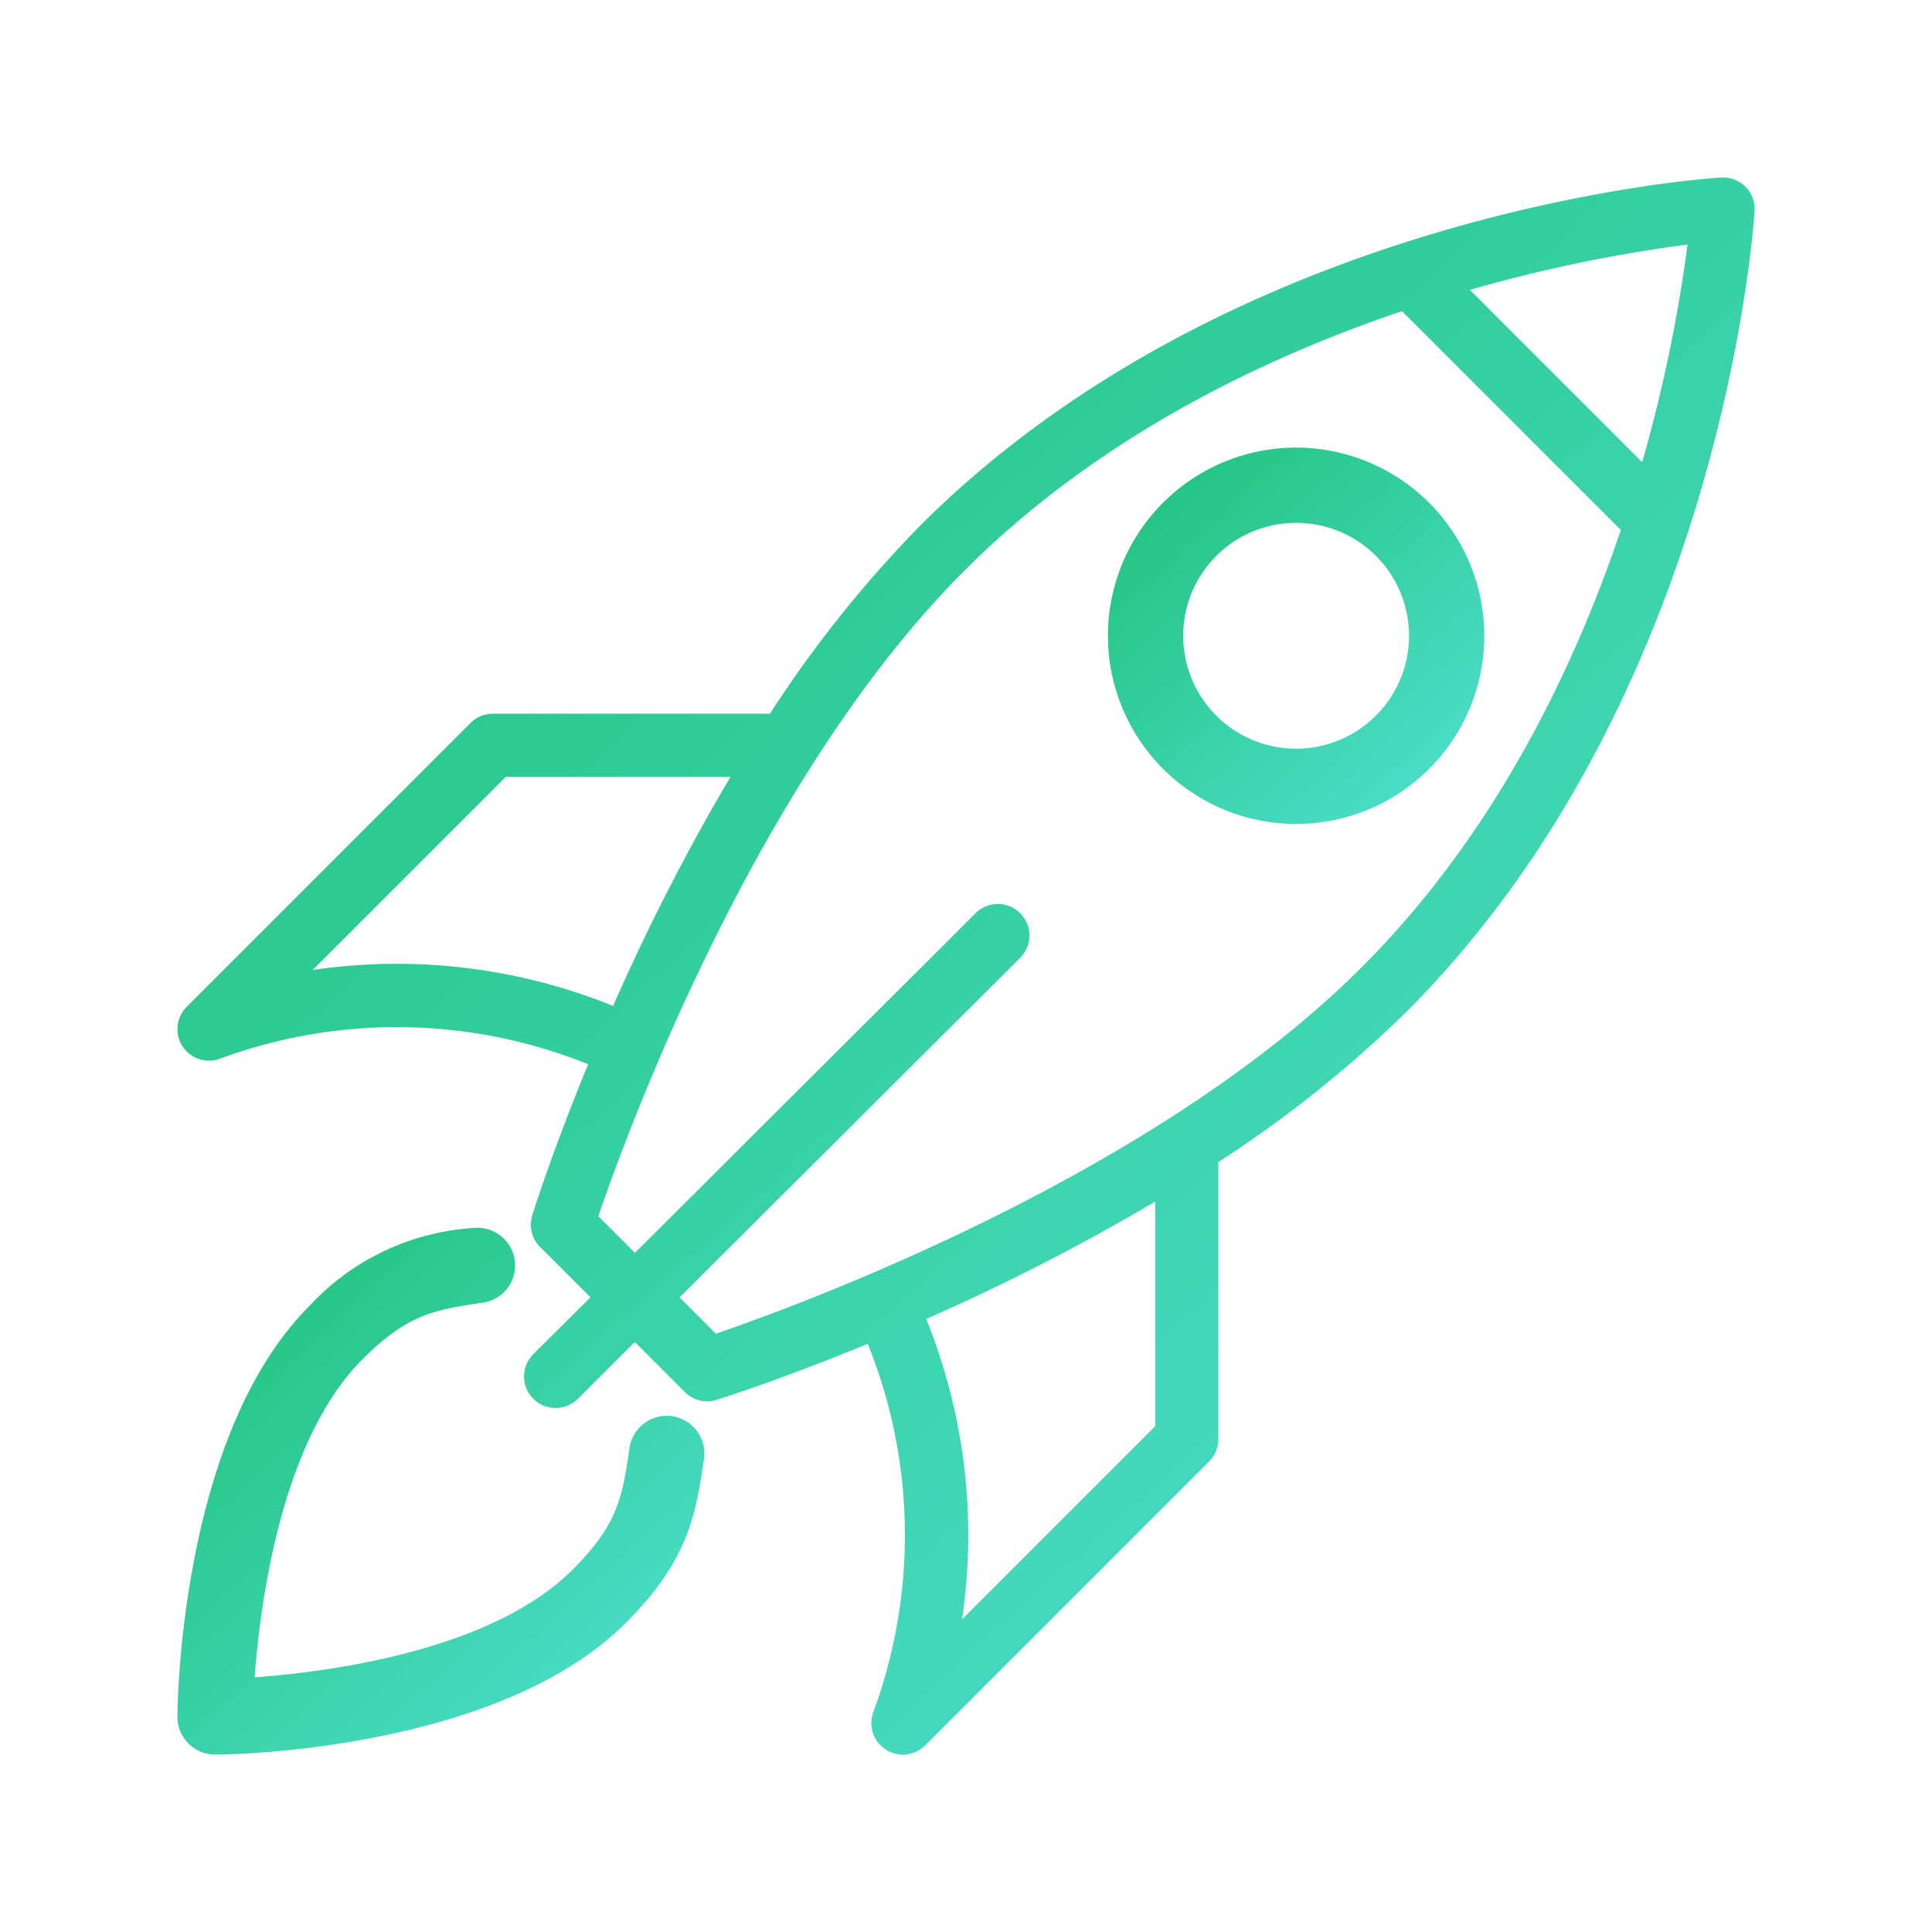
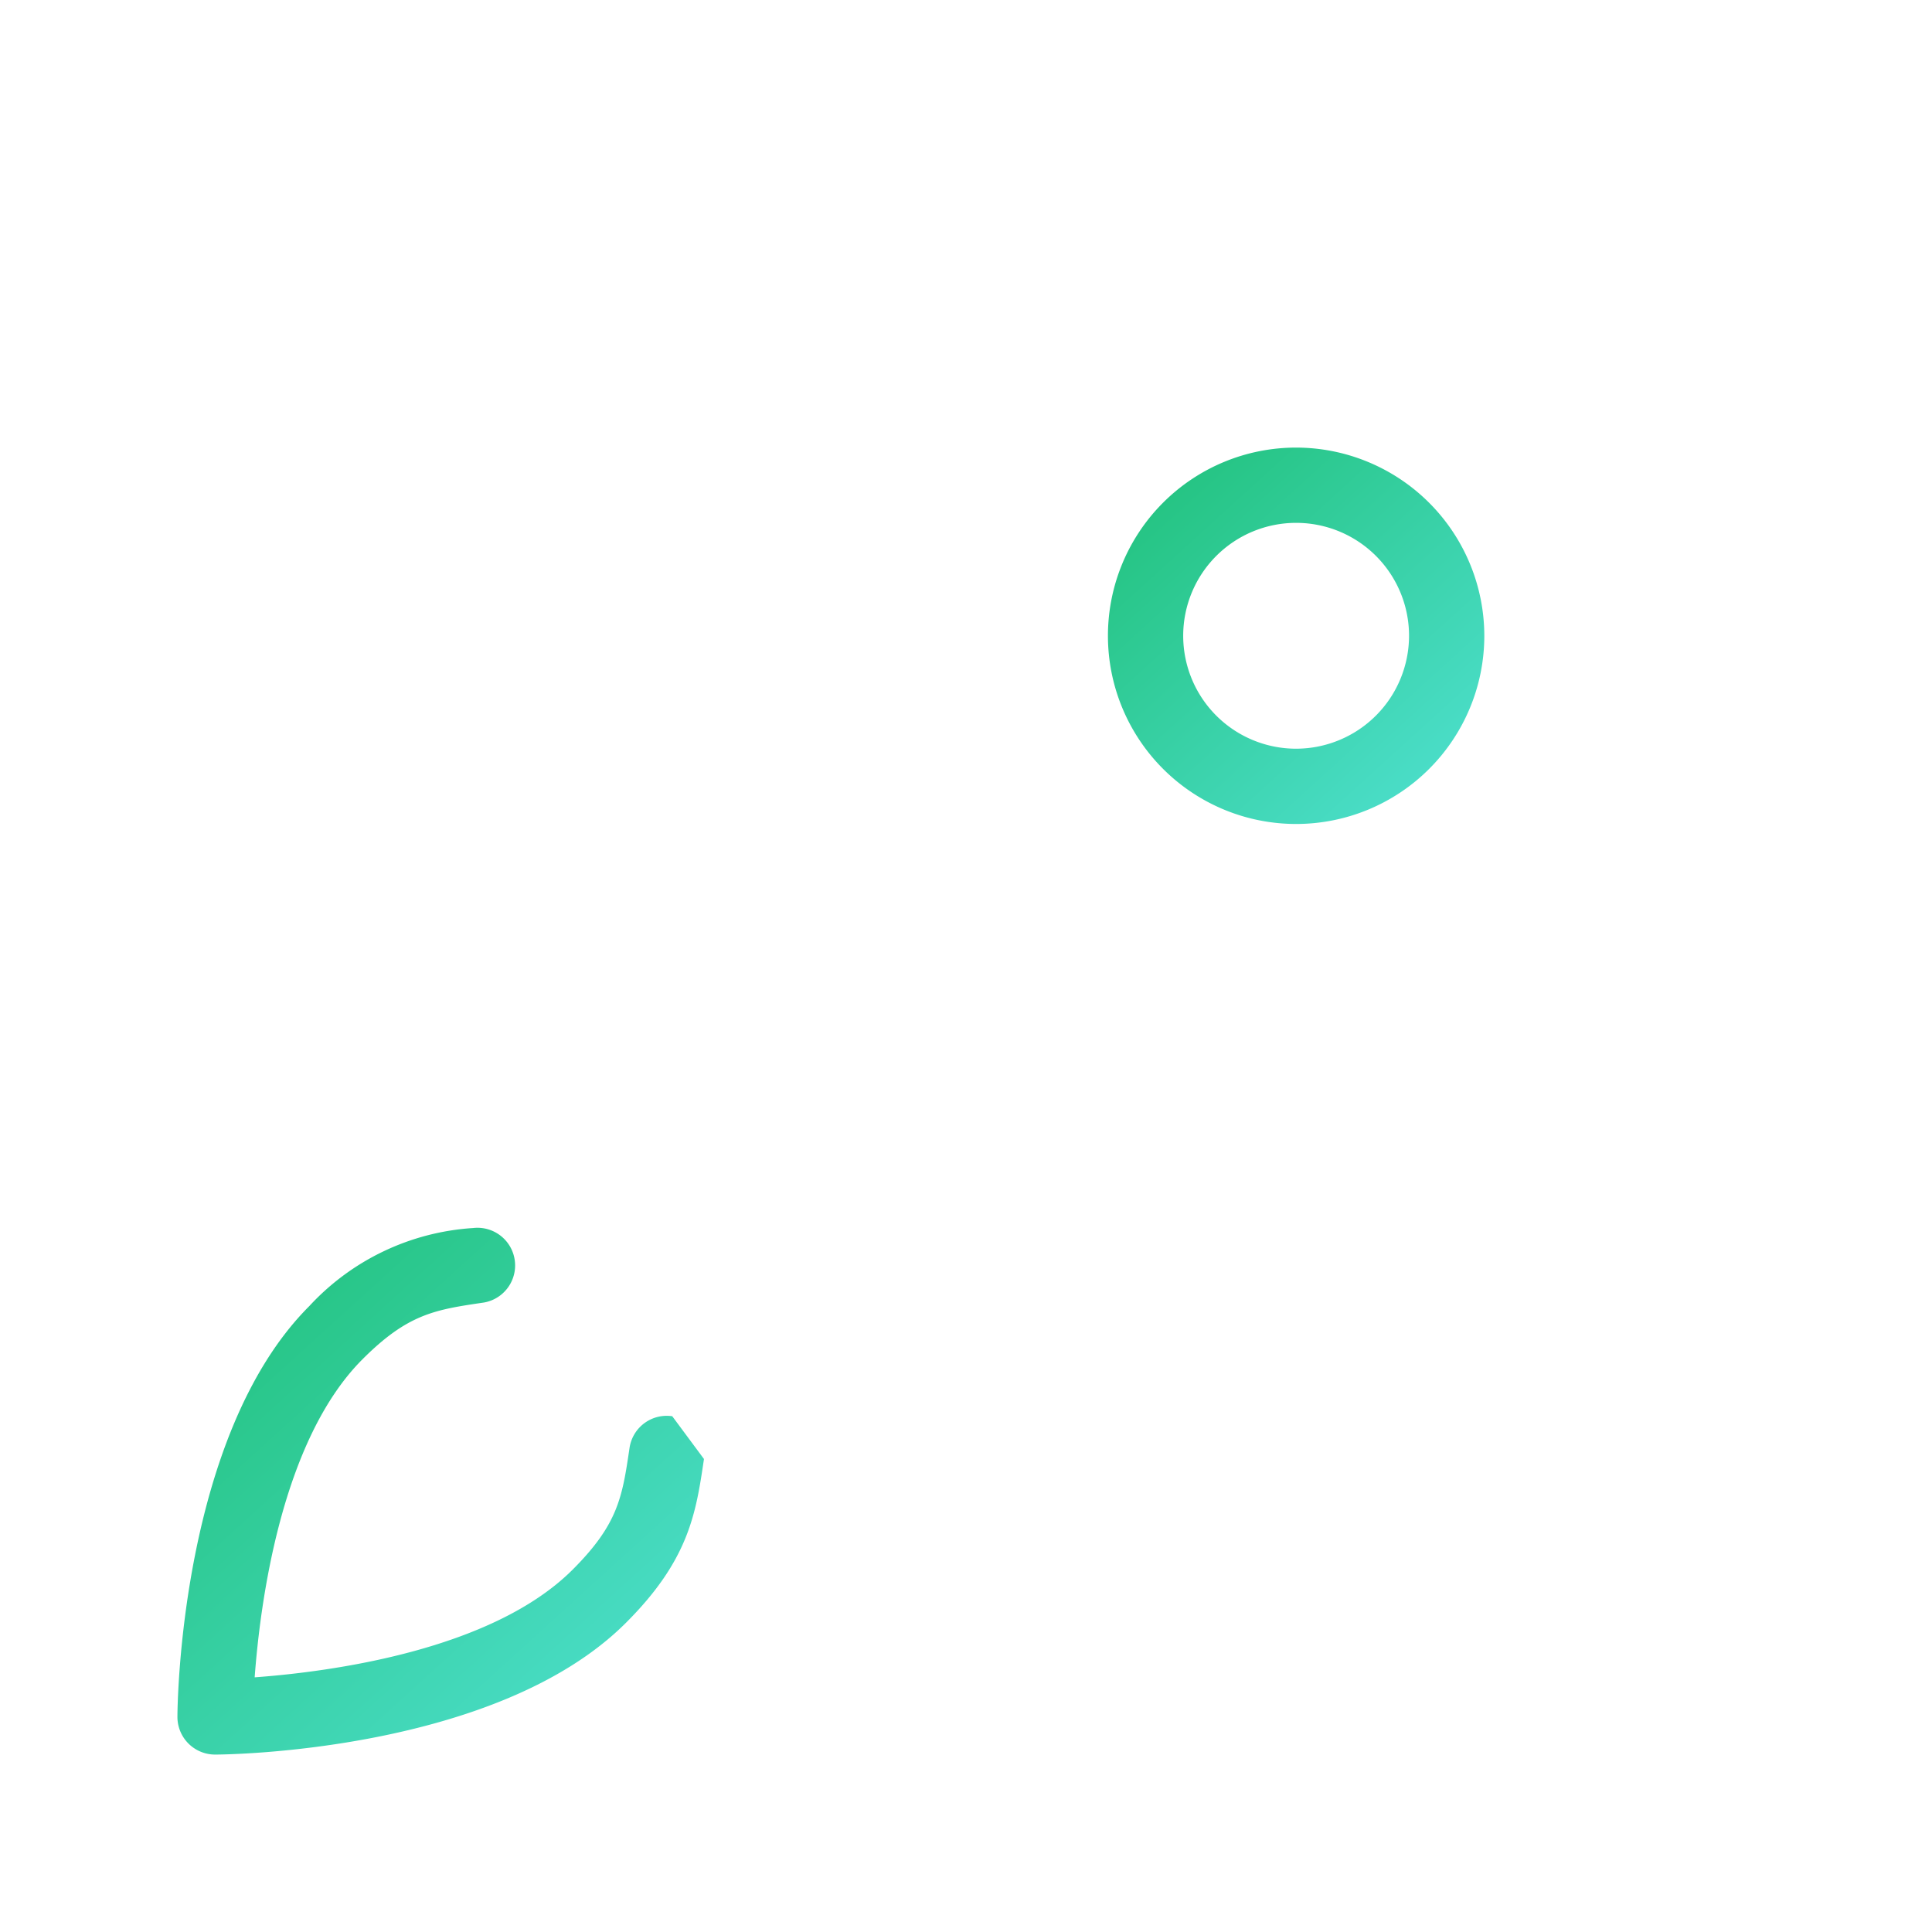
<svg xmlns="http://www.w3.org/2000/svg" width="98.001" height="98" viewBox="0 0 98.001 98">
  <defs>
    <linearGradient id="a" x1="0.147" y1="-0.042" x2="1.029" y2="0.928" gradientUnits="objectBoundingBox">
      <stop offset="0" stop-color="#21c17b" />
      <stop offset="1" stop-color="#50e1d2" />
    </linearGradient>
    <filter id="b" x="0" y="0" width="98" height="98" filterUnits="userSpaceOnUse">
      <feOffset dy="3" input="SourceAlpha" />
      <feGaussianBlur stdDeviation="3" result="c" />
      <feFlood flood-opacity="0.161" />
      <feComposite operator="in" in2="c" />
      <feComposite in="SourceGraphic" />
    </filter>
    <filter id="e" x="47.203" y="13.704" width="37.093" height="37.093" filterUnits="userSpaceOnUse">
      <feOffset dy="3" input="SourceAlpha" />
      <feGaussianBlur stdDeviation="3" result="f" />
      <feFlood flood-opacity="0.161" />
      <feComposite operator="in" in2="f" />
      <feComposite in="SourceGraphic" />
    </filter>
    <filter id="h" x="0" y="53.272" width="44.73" height="44.726" filterUnits="userSpaceOnUse">
      <feOffset dy="3" input="SourceAlpha" />
      <feGaussianBlur stdDeviation="3" result="i" />
      <feFlood flood-opacity="0.161" />
      <feComposite operator="in" in2="i" />
      <feComposite in="SourceGraphic" />
    </filter>
  </defs>
  <g transform="translate(-251 -1509.536)">
    <g transform="matrix(1, 0, 0, 1, 251, 1509.54)" filter="url(#b)">
-       <path d="M80,1.7A1.6,1.6,0,0,0,78.3,0c-1,.062-24.7,1.736-40.631,17.666A60.583,60.583,0,0,0,30.056,27.2H16a1.6,1.6,0,0,0-1.131.469l-14.4,14.4a1.6,1.6,0,0,0,1.69,2.63,25.935,25.935,0,0,1,18.675.282C19.061,49.291,18.1,52.315,18,52.643a1.6,1.6,0,0,0,.4,1.61l2.552,2.55L18.07,59.667a1.6,1.6,0,1,0,2.259,2.266L23.2,59.066l2.542,2.544a1.6,1.6,0,0,0,1.131.469A1.579,1.579,0,0,0,27.357,62c.33-.1,3.352-1.066,7.662-2.838A25.947,25.947,0,0,1,35.3,77.84a1.6,1.6,0,0,0,2.63,1.691l14.4-14.4A1.6,1.6,0,0,0,52.8,64V49.944a60.582,60.582,0,0,0,9.531-7.613C78.261,26.4,79.935,2.7,80,1.7M74.3,14.44,65.562,5.7A75.548,75.548,0,0,1,76.6,3.4,75.557,75.557,0,0,1,74.3,14.44M6.859,40.2l9.8-9.8H28.055A108.971,108.971,0,0,0,22.1,42.021,29.219,29.219,0,0,0,6.859,40.2M49.6,63.338l-9.8,9.8A29.217,29.217,0,0,0,37.981,57.9,108.956,108.956,0,0,0,49.6,51.946Zm-22.288-4.69-1.842-1.842L42.73,39.6a1.6,1.6,0,1,0-2.259-2.266L23.208,54.546l-1.858-1.858c1.446-4.232,8-22.176,18.581-32.757,6.691-6.69,14.994-10.72,22.187-13.152l11.1,11.1c-2.432,7.2-6.461,15.5-13.152,22.187C49.5,50.639,31.546,57.2,27.312,58.648" transform="translate(9 6)" fill="url(#a)" />
-     </g>
+       </g>
    <g transform="matrix(1, 0, 0, 1, 251, 1509.54)" filter="url(#e)">
      <path d="M40.546,9a9.546,9.546,0,1,0,9.546,9.546A9.557,9.557,0,0,0,40.546,9m0,15.274a5.728,5.728,0,1,1,5.728-5.728,5.735,5.735,0,0,1-5.728,5.728" transform="translate(25.2 10.7)" fill="url(#a)" />
    </g>
    <g transform="matrix(1, 0, 0, 1, 251, 1509.54)" filter="url(#h)">
-       <path d="M25.1,45.564a1.907,1.907,0,0,0-2.167,1.61c-.368,2.488-.571,3.857-2.883,6.169C15.941,57.455,7.721,58.53,3.918,58.809c.281-3.8,1.358-12.019,5.468-16.132,2.312-2.314,3.681-2.515,6.167-2.881A1.91,1.91,0,0,0,15,36.018a12.377,12.377,0,0,0-8.311,3.96C.141,46.523,0,60.23,0,60.808a1.91,1.91,0,0,0,1.909,1.919h.008c.582,0,14.289-.139,20.834-6.684,3.206-3.2,3.553-5.571,3.958-8.309a1.91,1.91,0,0,0-1.61-2.169" transform="translate(9 23.27)" fill="url(#a)" />
+       <path d="M25.1,45.564a1.907,1.907,0,0,0-2.167,1.61c-.368,2.488-.571,3.857-2.883,6.169C15.941,57.455,7.721,58.53,3.918,58.809c.281-3.8,1.358-12.019,5.468-16.132,2.312-2.314,3.681-2.515,6.167-2.881A1.91,1.91,0,0,0,15,36.018a12.377,12.377,0,0,0-8.311,3.96C.141,46.523,0,60.23,0,60.808a1.91,1.91,0,0,0,1.909,1.919h.008c.582,0,14.289-.139,20.834-6.684,3.206-3.2,3.553-5.571,3.958-8.309" transform="translate(9 23.27)" fill="url(#a)" />
    </g>
  </g>
</svg>